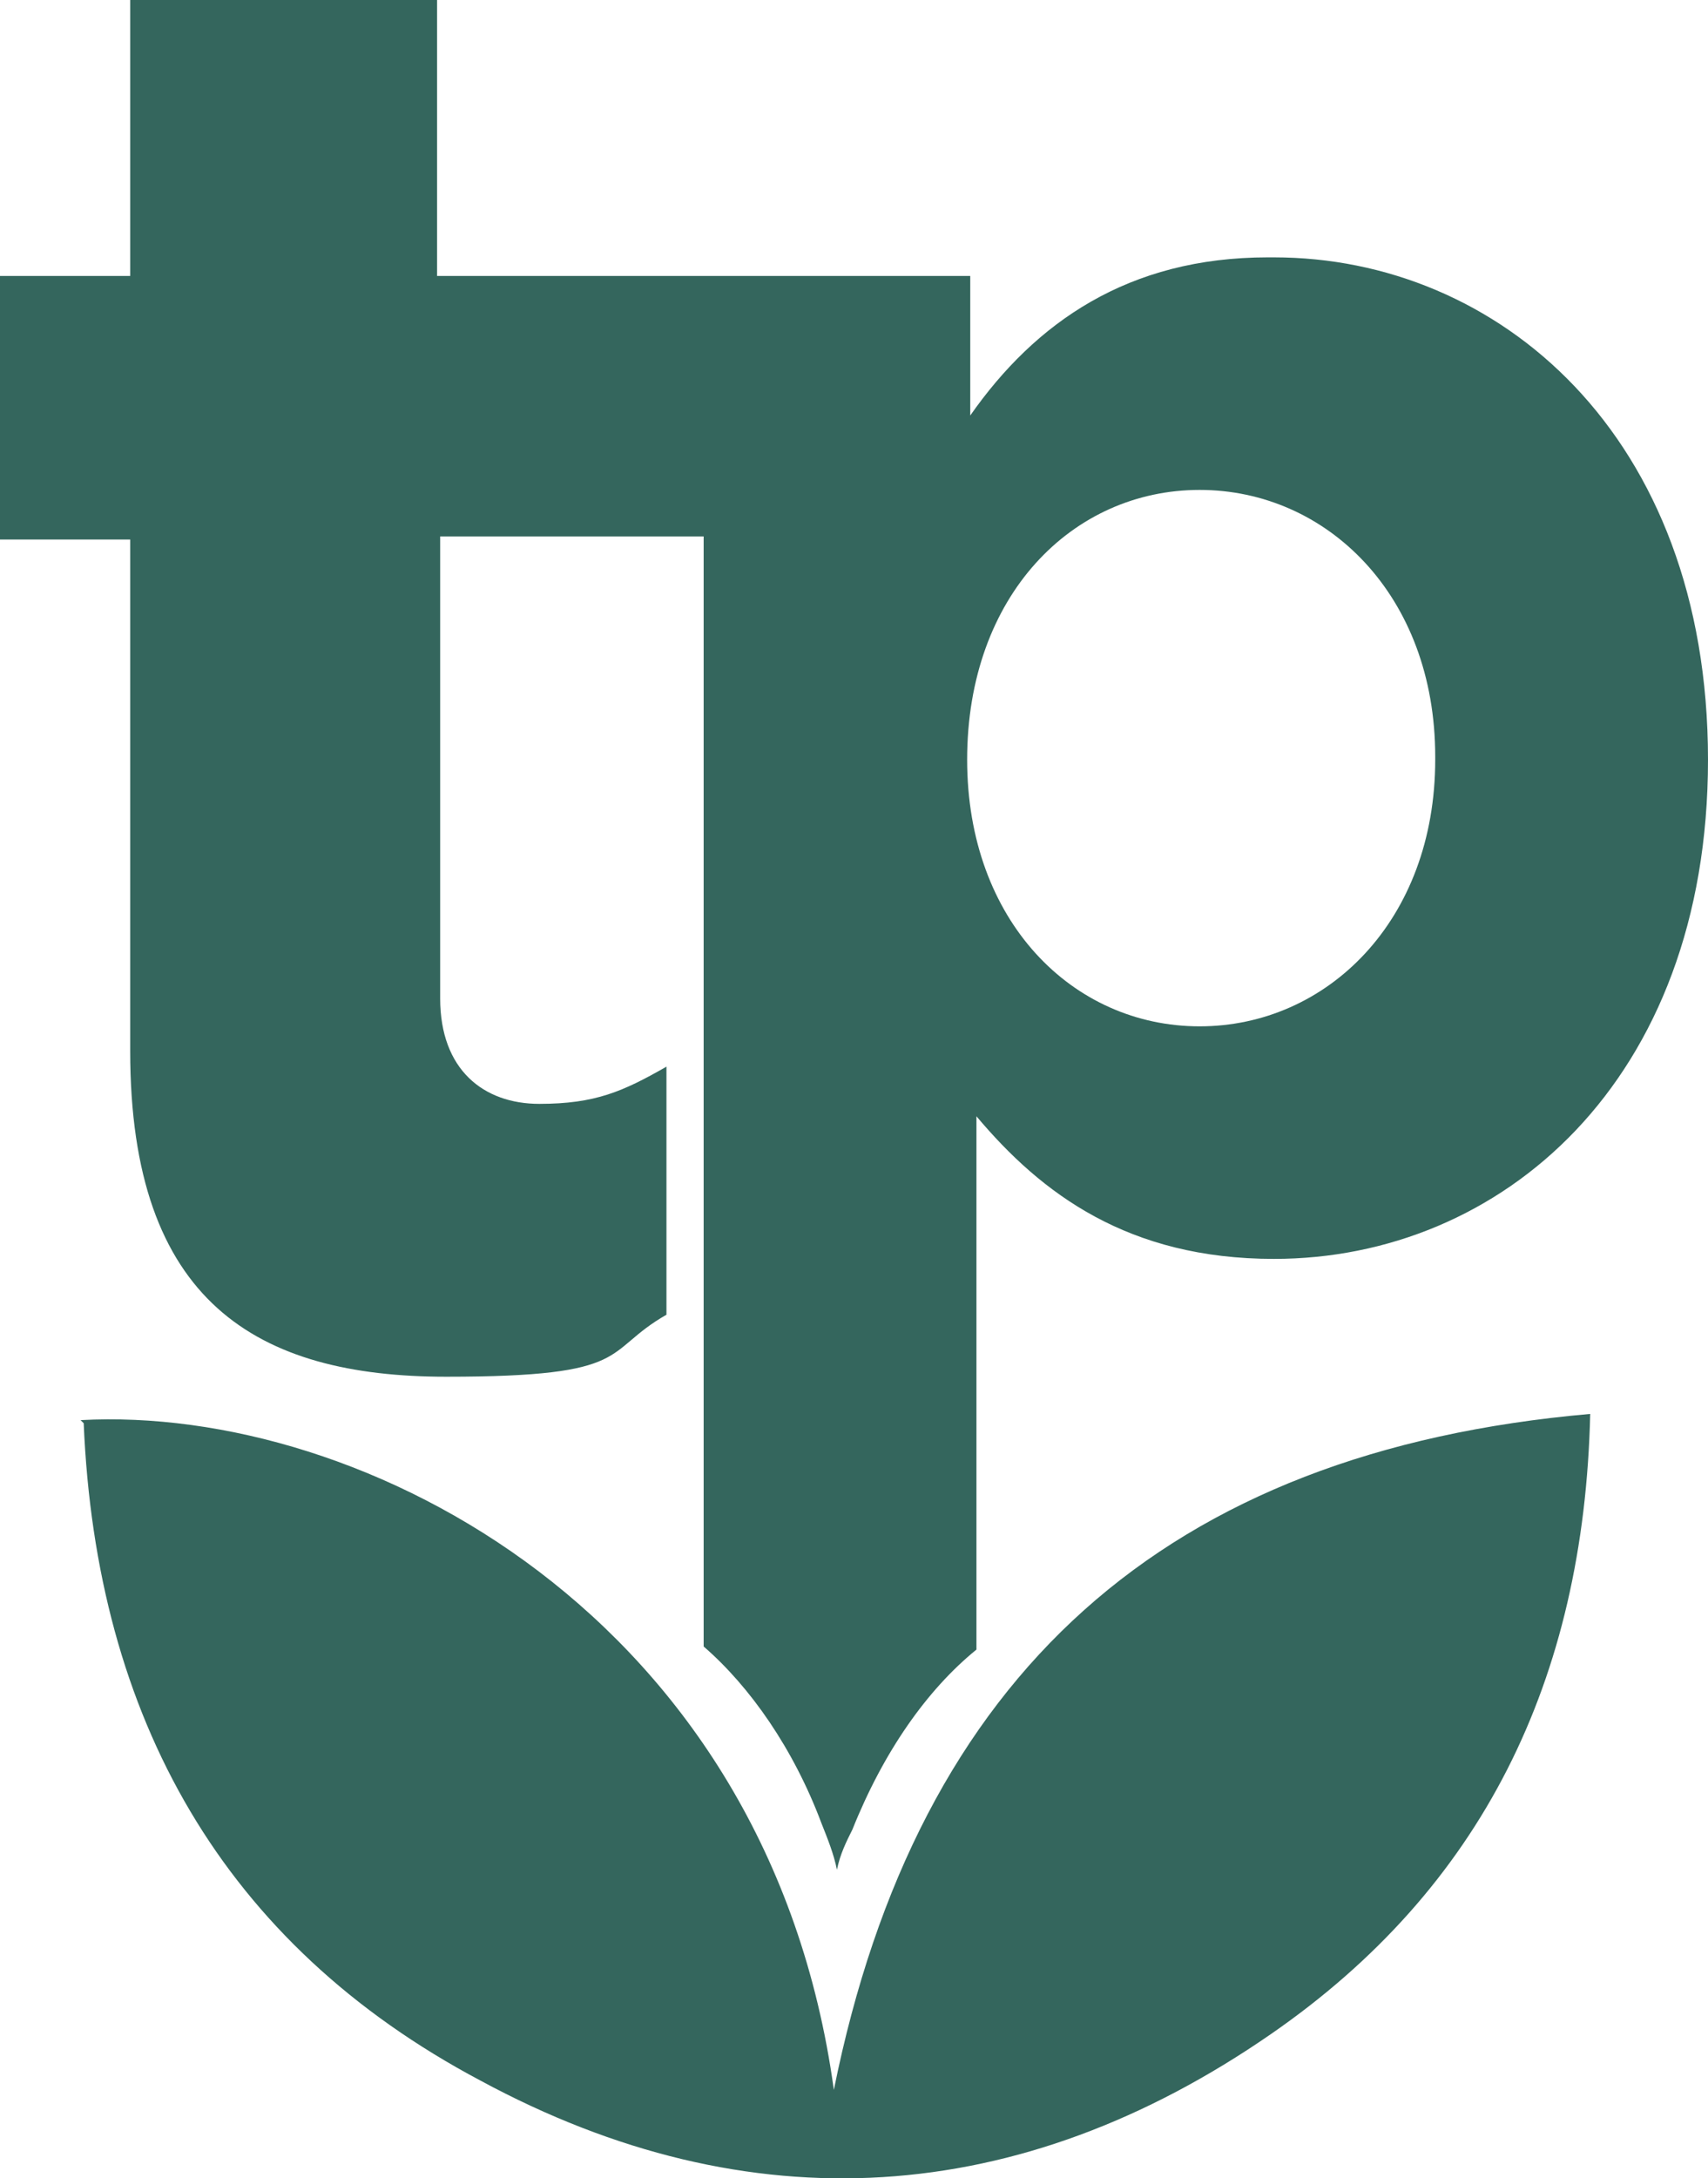
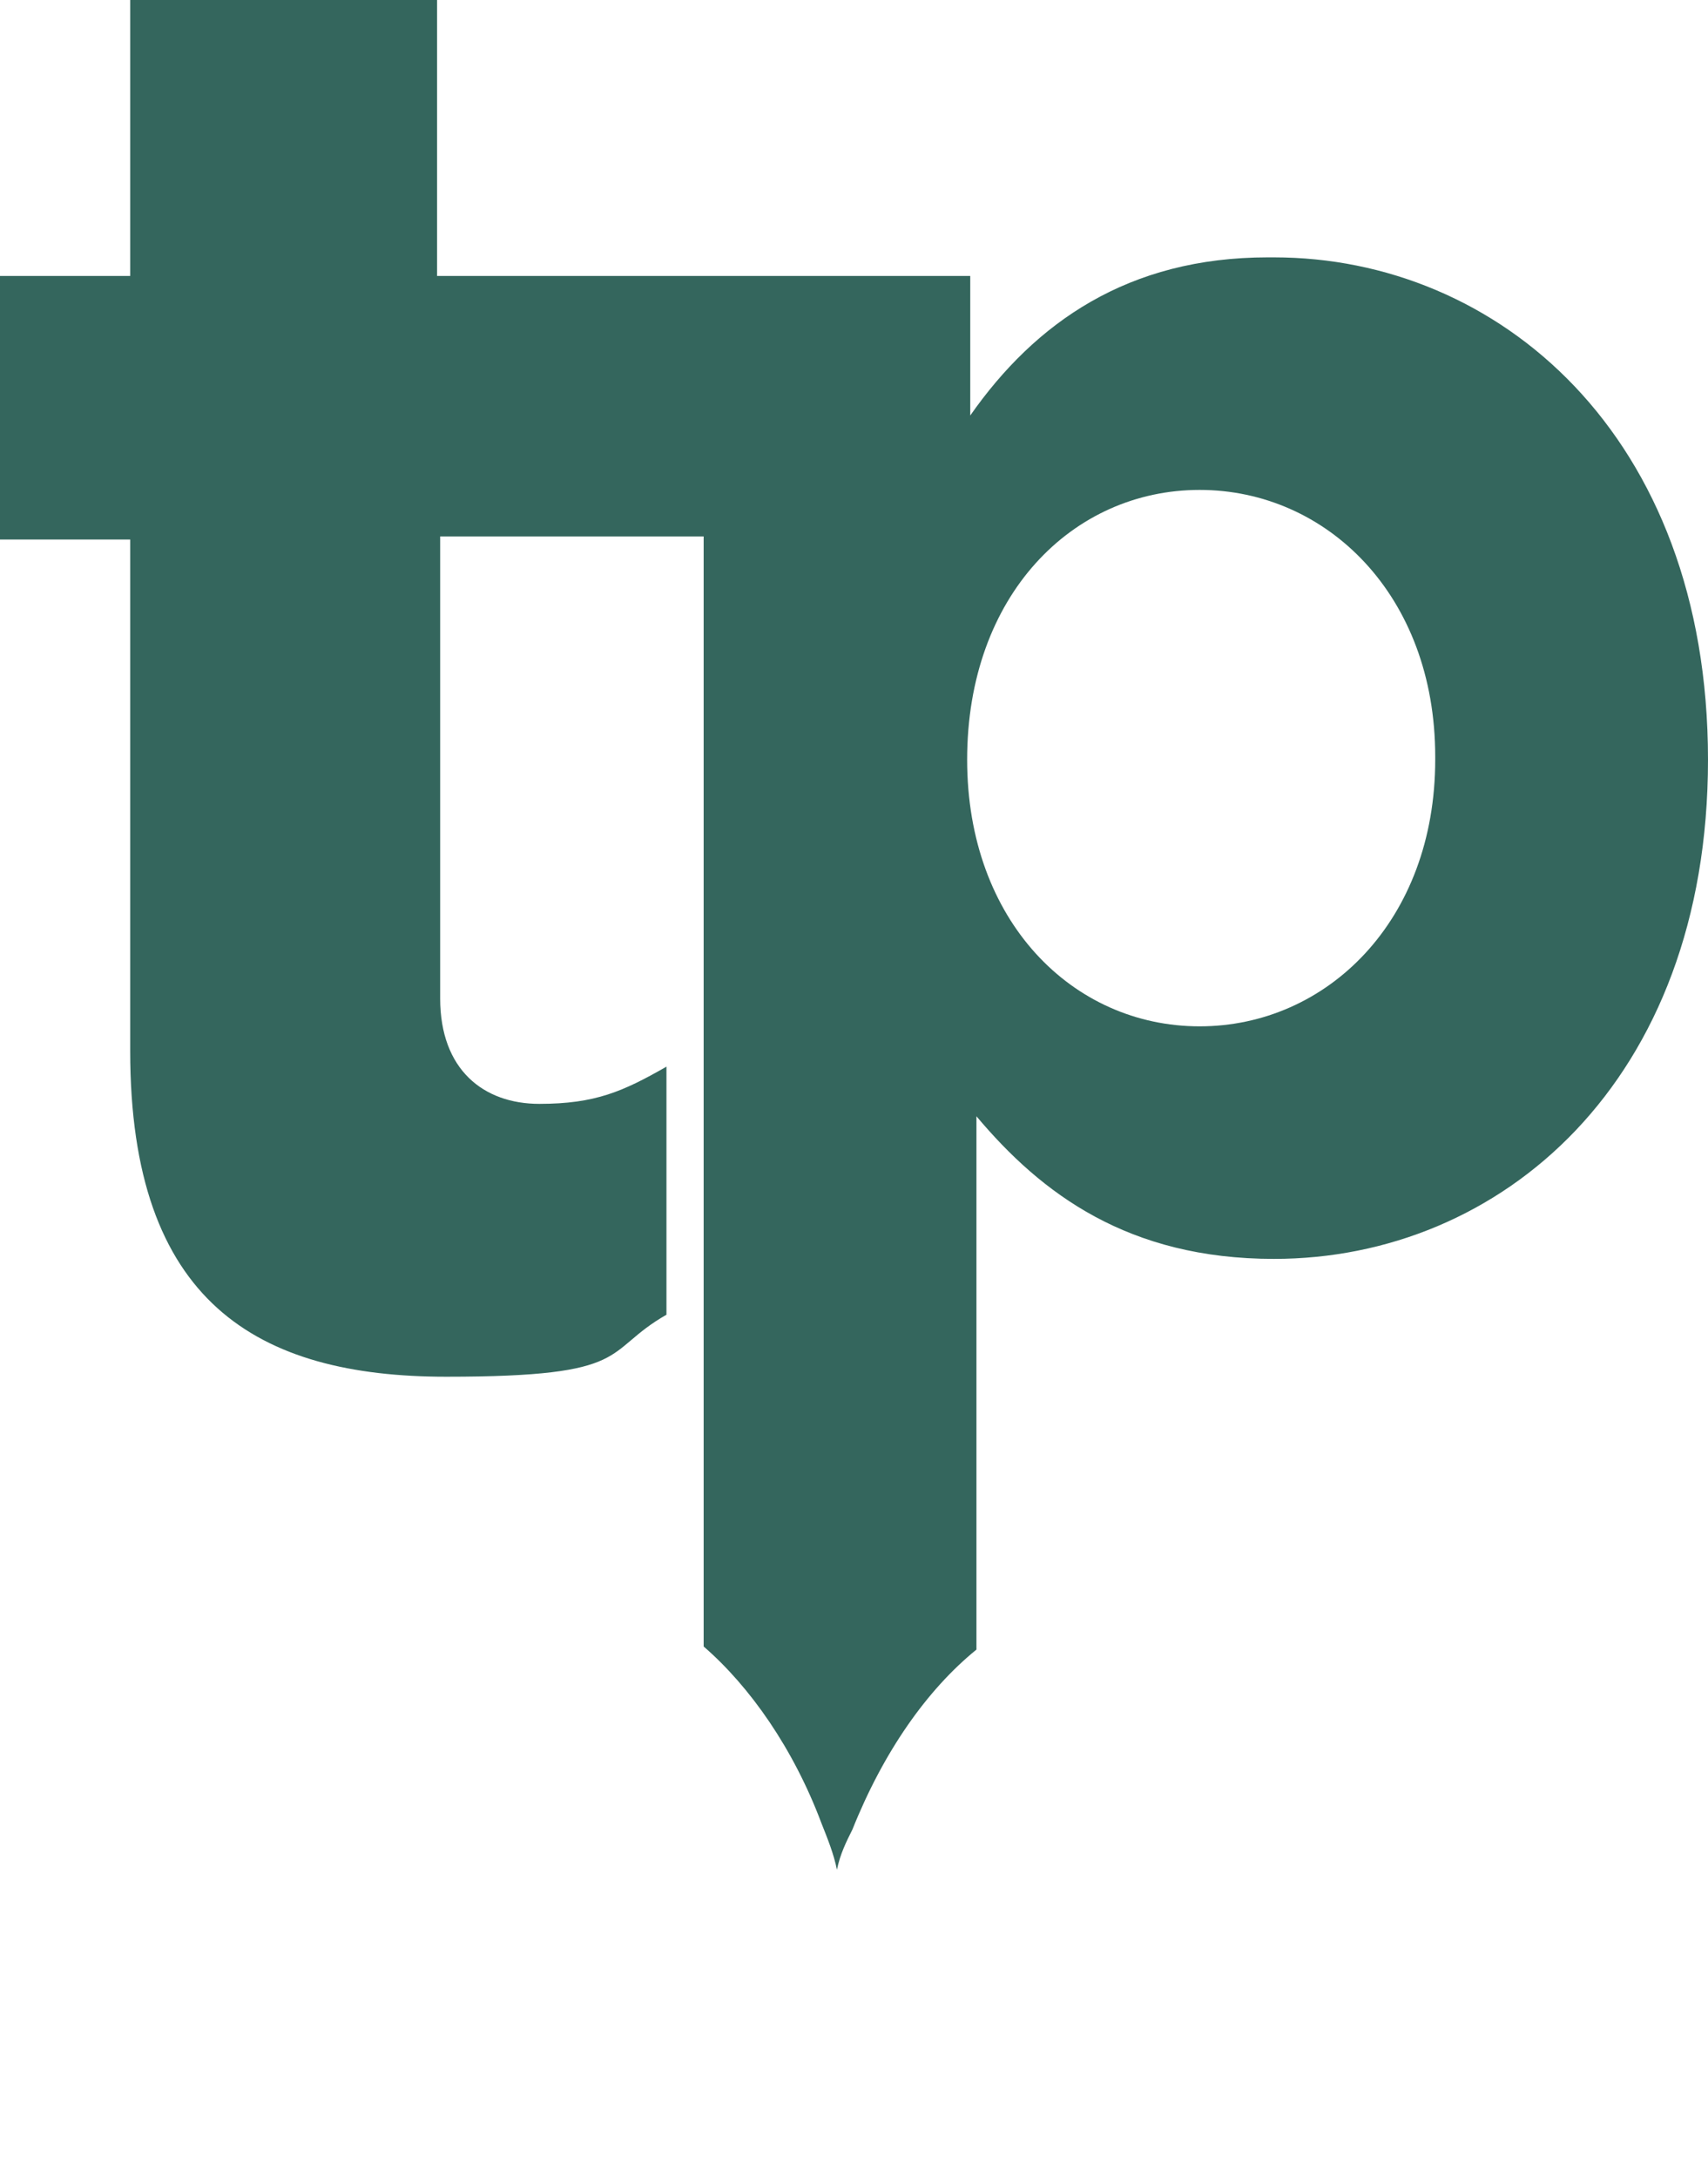
<svg xmlns="http://www.w3.org/2000/svg" id="Layer_1" viewBox="0 0 55.1 70.25">
  <defs>
    <style>.cls-1{fill:#34665d;}</style>
  </defs>
  <g id="Layer_1-2">
    <g id="Layer_1-2">
-       <path class="cls-1" d="M2.6,45.8c9.1-.5,22.2,6.3,24.3,21.6,2.7-13.4,10.7-20.6,24.4-21.8-.2,8.6-3.5,15.3-10.3,20-8.1,5.6-16.8,6.2-25.5,1.5-8.3-4.4-12.4-11.7-12.8-21.2h0l-.1-.1Z" />
      <path class="cls-1" d="M40.9,8.3c-4.5,0-7.5,2.1-9.6,5.1v-4.5H14.1V0H4.2v8.9H0v8.5h4.2v16.5c0,8.1,4.1,10.5,10.2,10.5s5-.8,7.1-2v-8c-1.4.8-2.3,1.2-4.1,1.2s-3.2-1.1-3.2-3.4v-14.9h8.5v35.8c1.5,1.3,2.9,3.3,3.8,5.7.2.5.4,1,.5,1.5.1-.5.3-.9.5-1.3,1-2.5,2.4-4.5,4-5.8v-17.2c2.1,2.5,4.9,4.6,9.6,4.6,7.3,0,14-5.7,14-16.1h0c0-10.5-6.8-16.2-14-16.2h-.2ZM46.3,24.5c0,5.2-3.5,8.6-7.6,8.6s-7.5-3.4-7.5-8.6h0c0-5.3,3.4-8.7,7.5-8.7s7.6,3.4,7.6,8.6h0v.1Z" />
    </g>
  </g>
</svg>